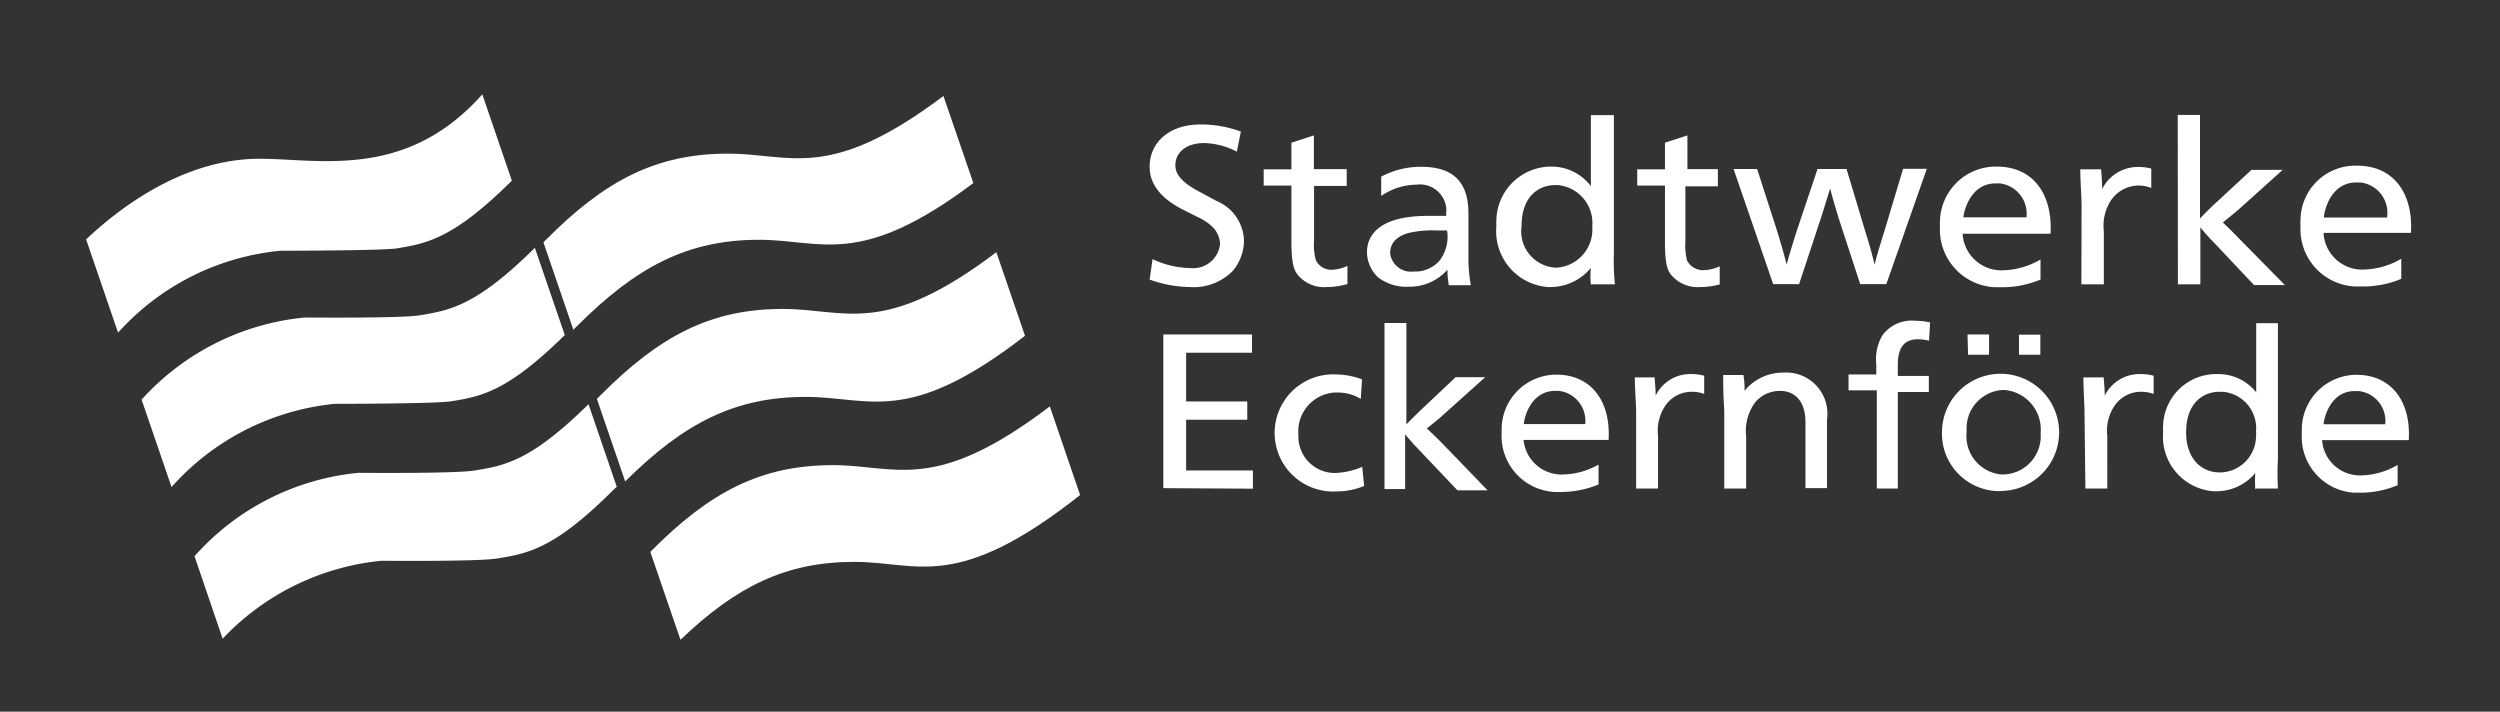
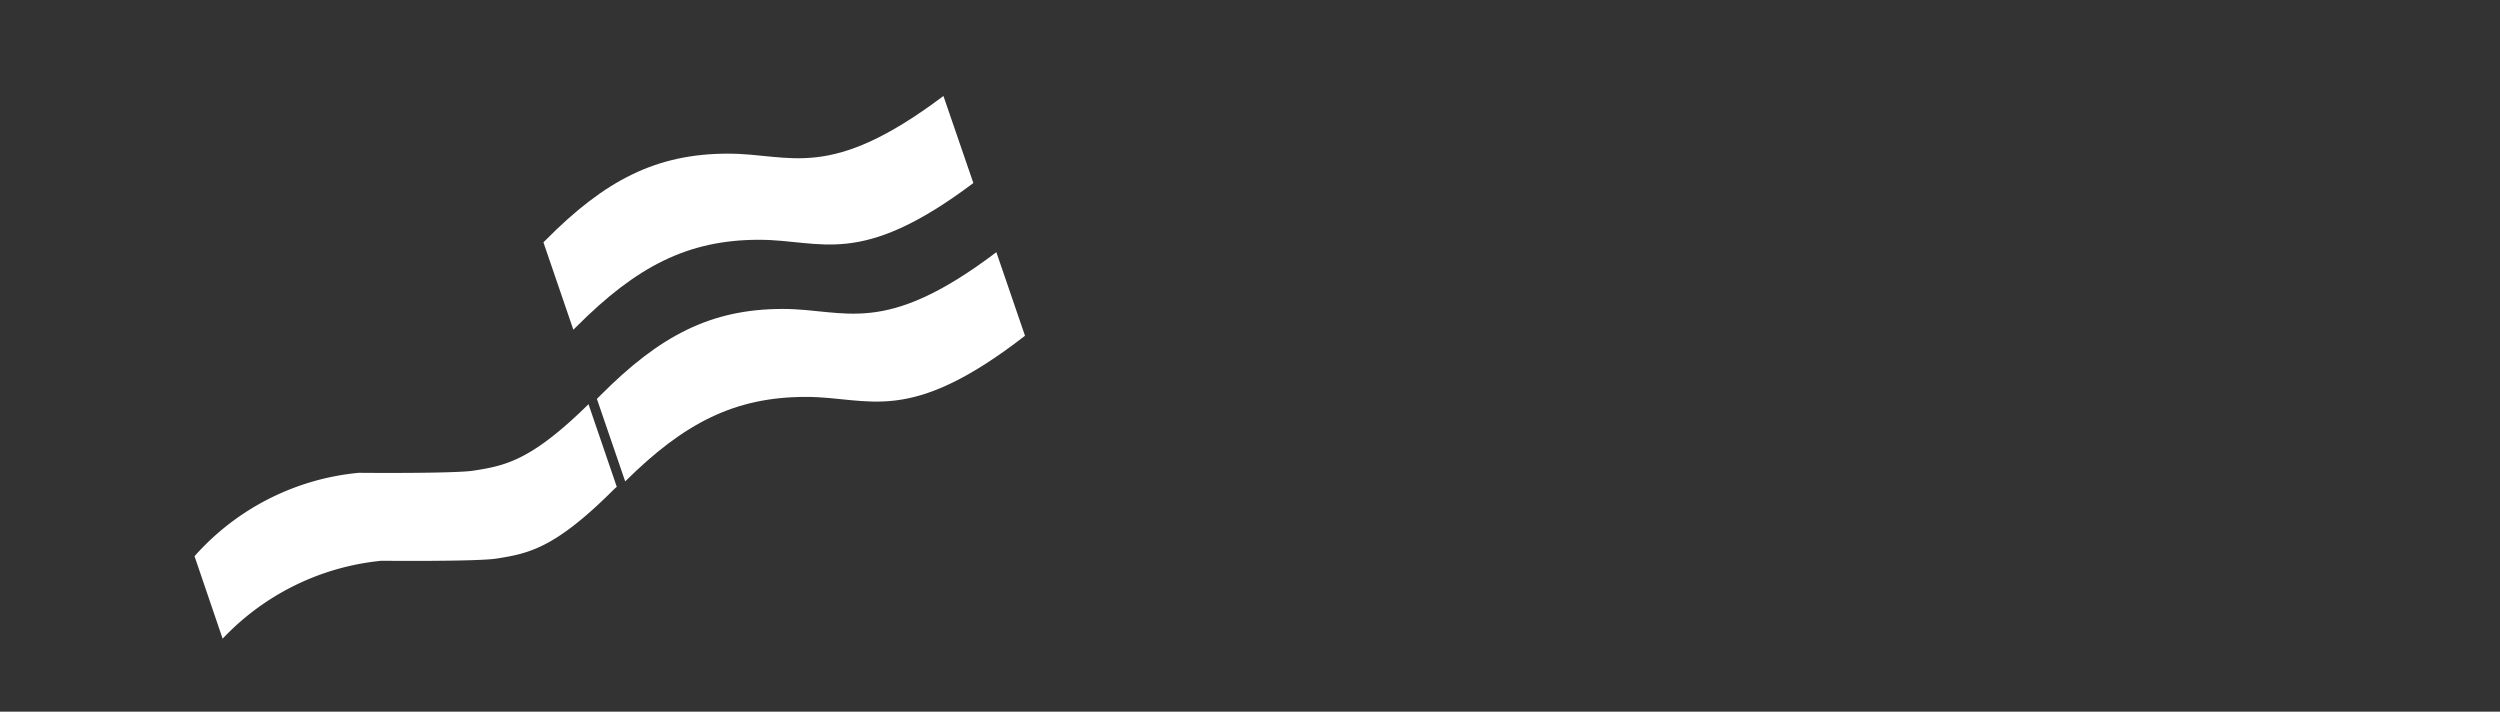
<svg xmlns="http://www.w3.org/2000/svg" id="Ebene_1" data-name="Ebene 1" viewBox="0 0 137 39">
  <rect x="0" y="0" width="137" height="39" fill="#333333" stroke="none" />
  <defs>
    <style>.cls-1,.cls-2{fill:#fff;}.cls-2{fill-rule:evenodd;}</style>
  </defs>
  <title>Zeichenfläche 1</title>
-   <path class="cls-1" d="M15.38,13.74s5.23,0,6.31-.12c1.73-.28,3.16-.55,6.36-3.72L26.43,5.17C22.26,9.87,17.49,8.7,14.22,8.7c-4.22,0-7.77,2.78-9.5,4.42l1.75,5.11A13.7,13.7,0,0,1,15.38,13.74Z" />
  <path class="cls-1" d="M20.9,30.73s5.24.05,6.31-.12c1.76-.28,3.2-.55,6.47-3.83l.12-.1-1.55-4.53c-3.15,3.1-4.57,3.37-6.29,3.64-1.07.17-6.3.12-6.3.12a13.76,13.76,0,0,0-9,4.57L12.2,35A13.82,13.82,0,0,1,20.9,30.73Z" />
-   <path class="cls-1" d="M18.35,22.13s5.23,0,6.31-.13c1.72-.27,3.14-.54,6.29-3.64l-1.64-4.78C26.12,16.74,24.69,17,23,17.28c-1.08.17-6.31.12-6.31.12a13.82,13.82,0,0,0-8.93,4.5L9.4,26.69A13.78,13.78,0,0,1,18.35,22.13Z" />
-   <path class="cls-1" d="M59.19,27.13l-1.66-4.86c-6.36,4.83-8.41,3.22-11.88,3.22-3.95,0-6.75,1.46-10,4.74v.05l1.64,4.78c3.07-2.94,5.79-4.27,9.53-4.27C50.31,30.79,52.38,32.5,59.19,27.13Z" />
  <path class="cls-1" d="M42.9,16.93c-3.94,0-6.74,1.46-10,4.74l-.19.19,1.55,4.52c3.23-3.2,6-4.63,9.91-4.63,3.5,0,5.56,1.64,12-3.35l-1.57-4.58C48.39,18.52,46.35,16.93,42.9,16.93Z" />
  <path class="cls-1" d="M39.9,8.42c-3.94,0-6.75,1.46-10,4.74l-.12.12,1.64,4.79c.06-.07.12-.12.18-.18,3.28-3.28,6.08-4.75,10-4.75,3.44,0,5.49,1.59,11.74-3.11L51.7,5.26C45.4,10,43.36,8.42,39.9,8.42Z" />
-   <path class="cls-2" d="M63,15.32l.16-1.12a5,5,0,0,0,2.07.49,1.48,1.48,0,0,0,1.63-1.32v0a1.4,1.4,0,0,0-.35-.87,2.76,2.76,0,0,0-.87-.6l-.89-.45C63.33,10.7,63,9.85,63,9.13c0-1.26,1-2.31,2.8-2.31a6.34,6.34,0,0,1,2.2.39l-.22,1.1A4.1,4.1,0,0,0,66,7.84c-1.08,0-1.59.58-1.59,1.21,0,.36.17.85,1.27,1.43l1,.54a2.42,2.42,0,0,1,1.49,2.19,2.63,2.63,0,0,1-.61,1.63,3,3,0,0,1-2.35.89A6.7,6.7,0,0,1,63,15.32m10.84.25v-1a2.21,2.21,0,0,1-.79.21.94.94,0,0,1-.94-.52,3.12,3.12,0,0,1-.1-1.07v-3H73.8V9.27H72V7.42l-1.23.4V9.28H69.25v.89h1.52v3.09c0,1.3.18,1.57.33,1.78a1.87,1.87,0,0,0,1.62.69,4.12,4.12,0,0,0,1.1-.16m5.44-2.94h-.49a5.68,5.68,0,0,0-1.59.14c-.76.22-1,.64-1,1.11a1.15,1.15,0,0,0,1.29,1,1.77,1.77,0,0,0,1.41-.59,2.15,2.15,0,0,0,.42-1.66m.08,3H80.6a8.81,8.81,0,0,1-.13-1.35V11.7c0-1.78-.88-2.56-2.6-2.56a4.6,4.6,0,0,0-2.18.54v1.06a3.43,3.43,0,0,1,1.93-.62,1.45,1.45,0,0,1,1.63,1.24,1.08,1.08,0,0,1,0,.31v.16h-1c-2.59,0-3.34,1-3.34,2a1.94,1.94,0,0,0,.6,1.36,2.52,2.52,0,0,0,1.71.52,2.76,2.76,0,0,0,2.1-.93,4.25,4.25,0,0,0,.07.8m5.87-.91a2.09,2.09,0,0,0,2-2.17s0-.09,0-.13a2.09,2.09,0,0,0-1.92-2.23h-.08c-1,0-1.88.67-1.88,2.26a2,2,0,0,0,1.88,2.27m2,.91H88.5a11.38,11.38,0,0,1-.06-1.65V6.31H87.18V10.2A2.7,2.7,0,0,0,85,9.13a3,3,0,0,0-3,3,2.62,2.62,0,0,0,0,.28,3.07,3.07,0,0,0,2.82,3.32H85a2.88,2.88,0,0,0,2.18-1.05,4.61,4.61,0,0,0,0,.91m7.06,0v-1a2.21,2.21,0,0,1-.79.21,1,1,0,0,1-1-.52,3.45,3.45,0,0,1-.09-1.07v-3h1.78V9.27H92.47V7.42l-1.23.4V9.28H89.72v.89h1.52v3.09c0,1.3.17,1.57.32,1.78a1.9,1.9,0,0,0,1.63.69,4.12,4.12,0,0,0,1.1-.16m2.88,0h1.42l1.1-3.33c.07-.19.32-1,.6-1.91.17.65.36,1.29.56,1.91l1.09,3.33h1.43l2.22-6.32h-1.3l-1,3.33c-.42,1.36-.45,1.47-.56,1.92-.17-.68-.33-1.25-.54-1.91l-1-3.33H99.6L98.48,12.6c-.18.57-.41,1.29-.57,1.9-.17-.66-.35-1.28-.55-1.92L96.29,9.26H95Zm10.42-3.66h3.46a1.67,1.67,0,0,0-1.46-1.86h-.23c-1.3,0-1.71,1.35-1.77,1.87m0,.89h4.78c.12-2.23-1-3.68-2.94-3.68a3.06,3.06,0,0,0-3.12,3,2.81,2.81,0,0,0,0,.29,3.16,3.16,0,0,0,3,3.32h.41a5.43,5.43,0,0,0,2.1-.42v-1.1a4.27,4.27,0,0,1-2,.59,2.13,2.13,0,0,1-2.27-2v0m6.51,2.77h1.23V12.66a2.55,2.55,0,0,1,.39-1.68,1.84,1.84,0,0,1,2.21-.68V9.24a2.67,2.67,0,0,0-.69-.09,2.18,2.18,0,0,0-2,1.21c0-.1,0-.33-.06-1.08H114c0,.71.07,1.46.07,2Zm5.29,0h1.23V12.46a10.49,10.49,0,0,0,.77.86l2.17,2.3h1.69L122.63,13c-.3-.31-.51-.52-.82-.81.48-.38.82-.67.89-.73l2.39-2.15h-1.71l-2,1.85c-.14.12-.48.46-.82.81V6.3h-1.22Zm8-3.66h3.46A1.67,1.67,0,0,0,129.35,10h-.23c-1.31,0-1.71,1.35-1.77,1.87m0,.89h4.77c.13-2.23-1-3.68-2.94-3.68A3,3,0,0,0,126.07,12a2.44,2.44,0,0,0,0,.38,3.14,3.14,0,0,0,3,3.32h.42a5.43,5.43,0,0,0,2.1-.42v-1.1a4.27,4.27,0,0,1-2,.59,2.12,2.12,0,0,1-2.26-2v0" />
-   <path class="cls-2" d="M63.75,26.75V18.33h4.86v1H65V22h3.35v1H65v2.78h3.66v1Zm11-.17-.1-1a4.05,4.05,0,0,1-1.5.34,2,2,0,0,1-2-2,.65.65,0,0,1,0-.14,2.13,2.13,0,0,1,2-2.27h.22a2.43,2.43,0,0,1,1.2.35l.07-1.07a4.19,4.19,0,0,0-1.4-.27,3.21,3.21,0,0,0-.36,6.41,2.16,2.16,0,0,0,.36,0,4,4,0,0,0,1.52-.3m1.11.17H77v-3c.21.25.39.46.75.84l2.12,2.23h1.65L79,24.26c-.3-.3-.51-.5-.81-.78.47-.37.8-.65.87-.72l2.33-2.09H79.77l-1.91,1.8c-.13.13-.47.45-.79.79V17.7h-1.2Zm7.63-3.56h3.37a1.65,1.65,0,0,0-1.44-1.82h-.2c-1.27,0-1.68,1.31-1.73,1.83m0,.86h4.65c.13-2.18-1-3.58-2.86-3.58a3,3,0,0,0-3,3c0,.07,0,.13,0,.2a3.07,3.07,0,0,0,2.92,3.23h.39a5.46,5.46,0,0,0,2-.41V25.46A4.09,4.09,0,0,1,85.7,26a2.09,2.09,0,0,1-2.21-1.93m6.17,2.7h1.2V23.89a2.46,2.46,0,0,1,.38-1.63,1.75,1.75,0,0,1,1.49-.79,1.84,1.84,0,0,1,.66.12v-1a2.5,2.5,0,0,0-.66-.09,2.11,2.11,0,0,0-2,1.18c0-.09,0-.31-.06-1H89.59c0,.7.07,1.43.07,1.95Zm4.83,0h1.2V23.92a2.63,2.63,0,0,1,.5-1.88,1.78,1.78,0,0,1,1.36-.62c.72,0,1.39.47,1.39,1.72v3.61h1.18V23a2.26,2.26,0,0,0-2.41-2.58,2.7,2.7,0,0,0-2.11,1,4.34,4.34,0,0,0-.06-.87H94.43c0,1.31.06,1.8.06,2Zm8.36,0H104V21.48h1.7V20.6H104V20c0-1.1.47-1.41,1.12-1.41a2.89,2.89,0,0,1,.59.08l.06-1a3.46,3.46,0,0,0-.78-.09,2,2,0,0,0-1.83.79,2.57,2.57,0,0,0-.34,1.58v.57H101.3v.87h1.55Zm5-7.33H109V18.33h-1.18Zm2.79,0h1.17v-1.1h-1.17ZM109.83,26a2.1,2.1,0,0,0,2-2.19s0-.09,0-.13a2.17,2.17,0,0,0-2-2.31h-.06a2.1,2.1,0,0,0-2,2.19s0,.08,0,.12A2.11,2.11,0,0,0,109.66,26h.11m0,.9a3.21,3.21,0,1,0-3.35-3.22,3.15,3.15,0,0,0,3,3.23h.3m4.56-.14h1.2V23.89a2.46,2.46,0,0,1,.38-1.63,1.75,1.75,0,0,1,1.49-.79,1.89,1.89,0,0,1,.67.12v-1a2.59,2.59,0,0,0-.68-.09,2.13,2.13,0,0,0-2,1.18c0-.09,0-.31-.06-1h-1.11c0,.7.06,1.43.06,1.95Zm7.35-.88a2,2,0,0,0,2-2,1,1,0,0,0,0-.25,2,2,0,0,0-1.81-2.17h-.19c-.94,0-1.83.66-1.83,2.21s.92,2.21,1.84,2.21m2,.88h1.19a14.43,14.43,0,0,1,0-1.61V17.71h-1.19V21.5a2.64,2.64,0,0,0-2.1-1,2.91,2.91,0,0,0-3,2.81,2.29,2.29,0,0,0,0,.37,3,3,0,0,0,2.74,3.24h.19a2.76,2.76,0,0,0,2.12-1,6.61,6.61,0,0,0,0,.89m3.74-3.56h3.38a1.64,1.64,0,0,0-1.46-1.82h-.2c-1.27,0-1.67,1.31-1.72,1.83m0,.86H132c.13-2.18-1-3.58-2.86-3.58a3,3,0,0,0-3,3c0,.07,0,.13,0,.2A3.07,3.07,0,0,0,129,27h.39a5.36,5.36,0,0,0,2-.41V25.48a4.16,4.16,0,0,1-1.94.57,2.08,2.08,0,0,1-2.2-1.93" />
</svg>